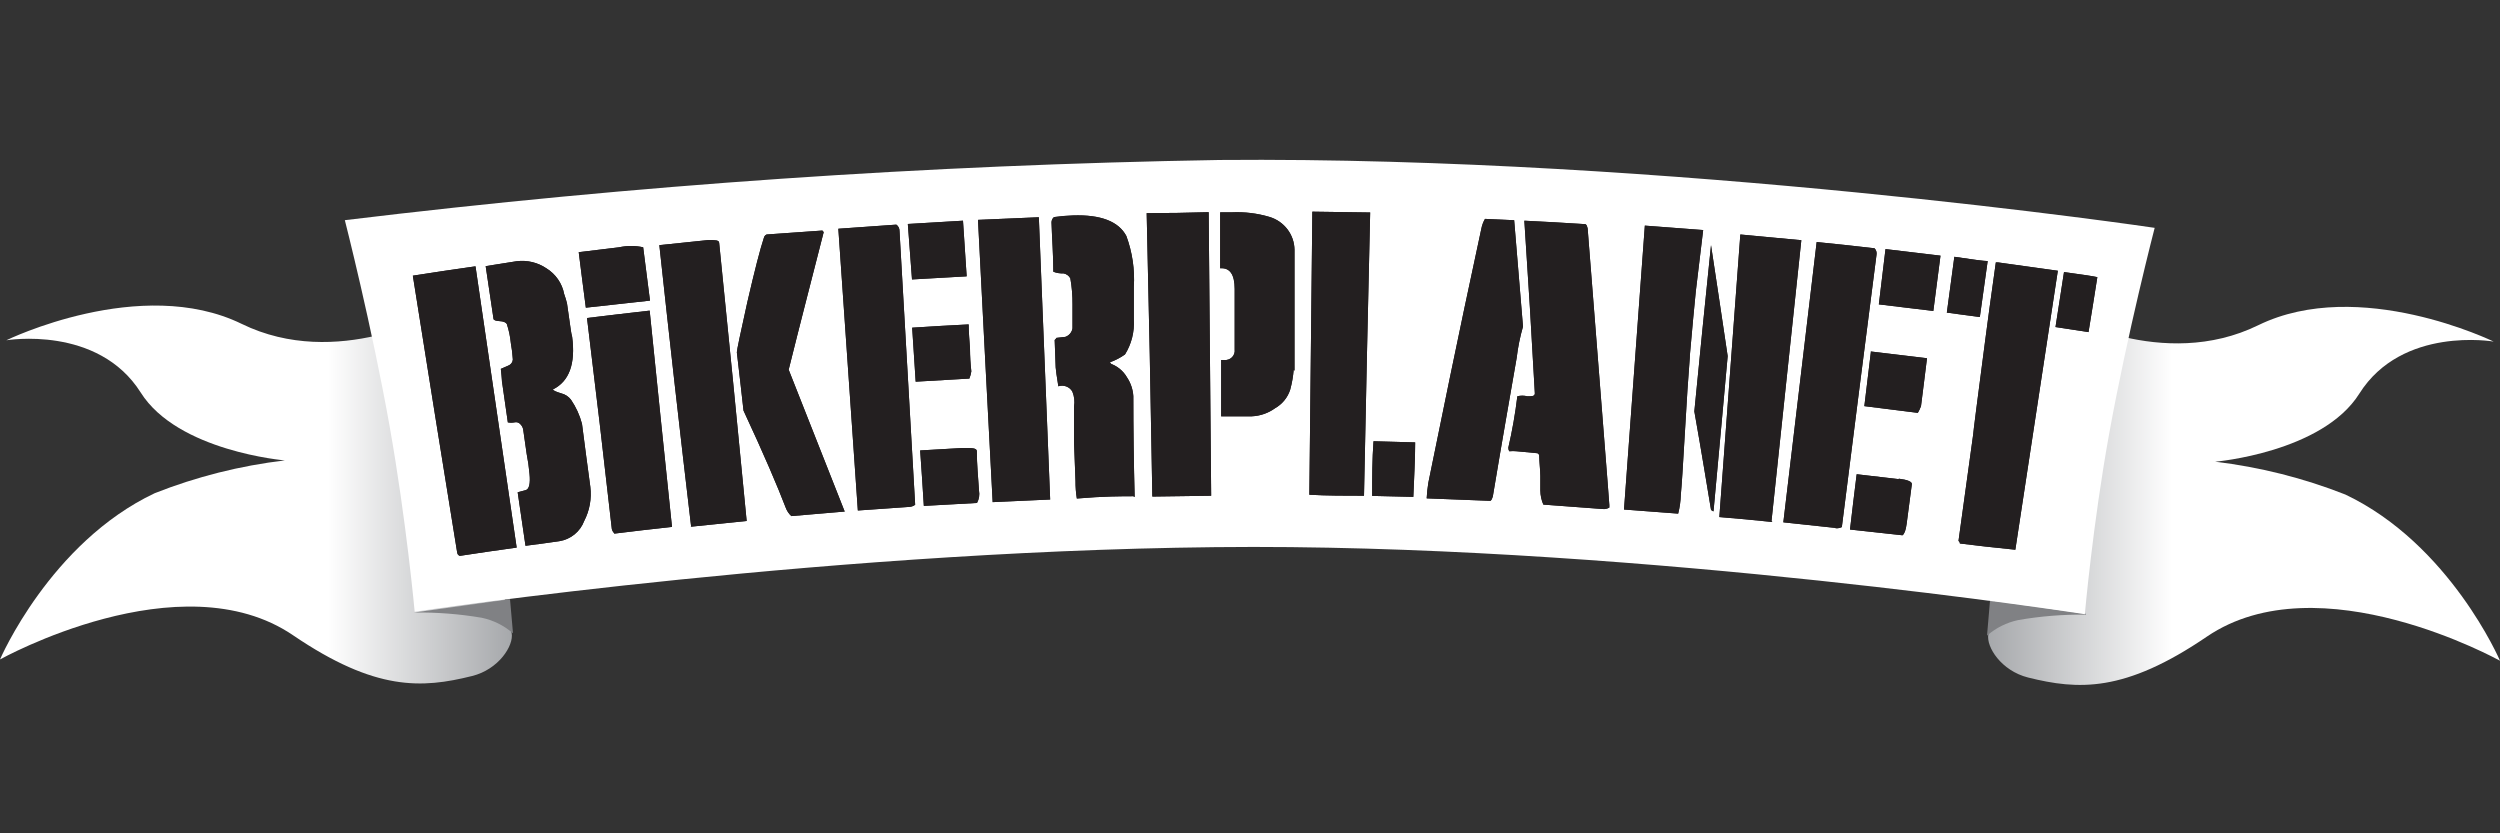
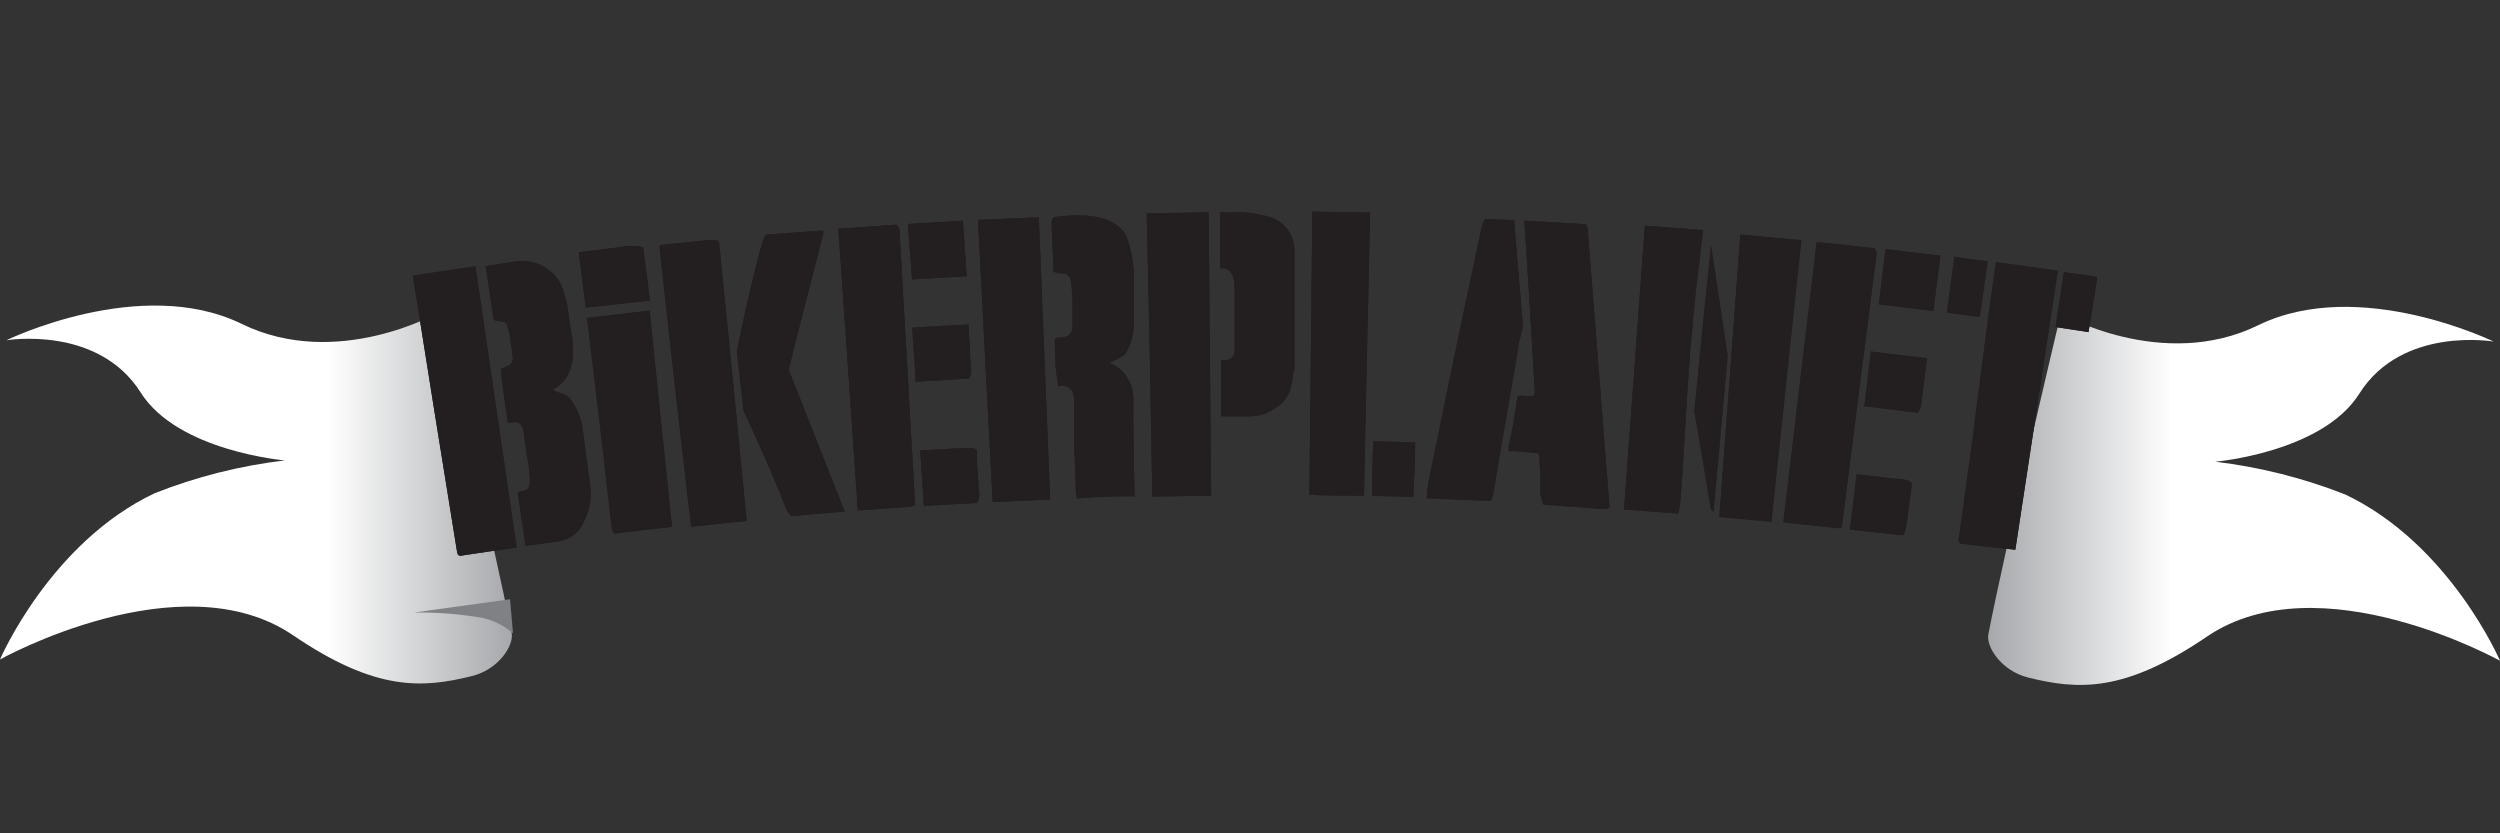
<svg xmlns="http://www.w3.org/2000/svg" width="216" height="72" viewBox="0 0 216 72" fill="none">
  <rect x="0" y="0" width="216" height="72" fill="#333333" stroke="none" />
  <path fill-rule="evenodd" clip-rule="evenodd" d="M178.042 27.159C178.042 27.159 173.29 47.094 171.793 54.807C171.591 55.899 172.916 57.955 175.22 58.536C179.54 59.614 183.557 59.855 190.671 55.006C200.391 48.399 216.001 57.09 216.001 57.09C216.001 57.09 211.681 47.023 202.637 42.727C199.029 41.306 195.249 40.352 191.391 39.892C191.391 39.892 200.65 39.098 203.847 34.008C207.548 28.138 215.453 29.513 215.453 29.513C215.453 29.513 203.847 23.842 195.121 28.095C186.855 32.15 178.042 27.088 178.042 27.088V27.159Z" fill="url(#paint0_linear_353_127)" />
  <path fill-rule="evenodd" clip-rule="evenodd" d="M37.958 27.046C37.958 27.046 42.71 46.981 44.208 54.694C44.41 55.772 43.085 57.842 40.781 58.409C36.461 59.486 32.443 59.728 25.33 54.893C15.61 48.271 0 56.977 0 56.977C0 56.977 4.32 46.896 13.363 42.614C16.97 41.188 20.751 40.235 24.61 39.779C24.61 39.779 15.35 38.999 12.154 33.909C8.453 28.067 0.547 29.4 0.547 29.4C0.547 29.4 12.154 23.729 20.88 27.982C29.146 32.023 37.958 26.975 37.958 26.975V27.046Z" fill="url(#paint1_linear_353_127)" />
  <path fill-rule="evenodd" clip-rule="evenodd" d="M35.77 52.922L44.065 51.773L44.324 54.722C43.56 54.052 42.632 53.588 41.631 53.376C39.696 53.047 37.734 52.895 35.77 52.922V52.922Z" fill="#808184" />
-   <path fill-rule="evenodd" clip-rule="evenodd" d="M180.231 53.035L171.937 51.887L171.678 54.921C172.442 54.25 173.37 53.786 174.371 53.574C176.305 53.237 178.267 53.08 180.231 53.106V53.035Z" fill="#808184" />
-   <path fill-rule="evenodd" clip-rule="evenodd" d="M35.828 52.852C35.828 52.852 72.922 47.297 108.288 47.255C142.762 47.255 180.13 53.068 180.13 53.068C180.13 53.068 180.807 45.358 182.232 37.472C183.816 28.728 186.164 19.686 186.164 19.686C186.164 19.686 144.375 13.482 105.38 13.822C80.109 14.248 54.879 15.984 29.794 19.023C29.794 19.023 32.112 28.097 33.667 36.85C35.108 44.985 35.828 52.851 35.828 52.851V52.852Z" fill="white" />
  <path d="M50.472 45.014C50.303 45.466 50.015 45.865 49.638 46.172C49.261 46.478 48.809 46.68 48.327 46.758L47.016 46.943L45.403 47.156C45.173 45.624 44.957 44.079 44.727 42.533L45.418 42.349C45.72 42.264 45.835 41.782 45.749 40.931C45.698 40.355 45.616 39.783 45.504 39.215L45.202 37.103C45.17 36.93 45.085 36.772 44.957 36.649C44.897 36.578 44.818 36.526 44.728 36.499C44.639 36.471 44.543 36.469 44.453 36.493C44.263 36.529 44.067 36.529 43.877 36.493C43.704 35.316 43.546 34.154 43.373 32.977C43.373 33.133 43.373 32.764 43.272 31.871L43.92 31.588C44.03 31.547 44.125 31.475 44.194 31.382C44.263 31.289 44.303 31.178 44.309 31.063C44.28 30.587 44.222 30.114 44.136 29.645C44.083 29.086 43.967 28.534 43.791 28C43.704 27.845 43.488 27.759 43.157 27.745C42.826 27.731 42.639 27.646 42.639 27.547C42.408 26.03 42.192 24.512 41.962 22.995L44.64 22.57C45.541 22.458 46.453 22.675 47.203 23.18C47.603 23.425 47.946 23.75 48.211 24.133C48.477 24.517 48.658 24.95 48.744 25.406C48.84 25.671 48.922 25.94 48.989 26.214C49.133 27.221 49.248 28 49.32 28.525C49.346 28.721 49.385 28.915 49.435 29.106C49.738 31.432 49.176 32.949 47.779 33.643C47.779 33.743 48.067 33.856 48.485 33.984C48.825 34.066 49.125 34.261 49.334 34.537C49.769 35.173 50.09 35.878 50.285 36.621C50.515 38.436 50.76 40.251 51.005 42.065C51.128 43.079 50.943 44.105 50.472 45.014V45.014ZM39.701 47.992C39.586 47.992 39.514 47.879 39.485 47.652C38.199 39.712 36.926 31.767 35.669 23.818C37.469 23.534 39.283 23.265 41.083 23.01L44.64 47.311C42.989 47.538 41.333 47.779 39.672 48.035L39.701 47.992ZM53.064 46.064C52.965 45.966 52.895 45.843 52.862 45.709C52.181 39.641 51.466 33.563 50.717 27.476C52.517 27.249 54.317 27.05 56.131 26.838C56.765 33.067 57.408 39.296 58.061 45.525C56.391 45.709 54.734 45.894 53.064 46.106V46.064ZM49.997 21.79L53.496 21.365C54.179 21.214 54.887 21.214 55.57 21.365L56.16 25.973L50.616 26.583C50.4 24.966 50.199 23.35 49.997 21.748V21.79ZM73.037 44.192L68.371 44.589C68.151 44.385 67.984 44.132 67.882 43.852C67.205 42.08 66.01 39.272 64.239 35.472C64.051 33.799 63.864 32.112 63.663 30.439C63.663 30.269 63.965 28.823 64.57 26.101C65.203 23.364 65.678 21.507 66.01 20.514C66.026 20.457 66.056 20.405 66.096 20.361C66.135 20.317 66.185 20.282 66.24 20.259L71.05 19.919C71.05 19.919 71.165 20.032 71.165 20.061C70.157 24.016 69.12 28 68.141 31.942L72.979 44.192H73.037ZM59.717 45.525C58.757 37.415 57.84 29.3 56.967 21.181L61.186 20.741C61.805 20.741 62.122 20.741 62.136 20.982C62.952 29.007 63.744 37.018 64.512 45.014L59.659 45.511L59.717 45.525ZM84.413 43.455L79.819 43.71C79.719 42.122 79.618 40.52 79.502 38.918L83.189 38.705C83.981 38.705 84.384 38.705 84.398 38.974C84.398 40.109 84.514 41.257 84.586 42.392C84.653 42.755 84.592 43.13 84.413 43.455V43.455ZM79.114 32.977L78.811 28.312C80.439 28.199 82.066 28.114 83.693 28.029C83.693 28.724 83.765 29.447 83.808 30.113C83.81 30.771 83.849 31.429 83.923 32.084C83.892 32.298 83.834 32.508 83.751 32.708L79.114 32.977V32.977ZM78.437 19.352L83.203 19.068L83.52 23.875L78.797 24.144L78.437 19.352ZM78.567 43.795L74.117 44.107L72.432 19.763L77.443 19.408C77.53 19.47 77.6 19.551 77.647 19.645C77.695 19.738 77.719 19.842 77.717 19.947C78.168 27.83 78.619 35.718 79.07 43.611C78.925 43.721 78.75 43.785 78.567 43.795V43.795ZM95.847 31.389C96.495 31.589 97.041 32.025 97.373 32.608C97.695 33.091 97.883 33.648 97.92 34.225C97.92 37.136 97.959 40.043 98.035 42.944L97.92 42.874C96.97 42.874 95.343 42.874 93.038 43.072C92.958 42.575 92.919 42.072 92.923 41.569L92.794 38.152V35.146C92.874 34.702 92.823 34.245 92.65 33.828C92.532 33.626 92.348 33.471 92.127 33.388C91.907 33.306 91.664 33.301 91.44 33.374C91.296 32.495 91.224 31.956 91.21 31.744L91.123 29.376L91.21 29.291L91.282 29.191L92.045 29.106C92.206 29.05 92.349 28.951 92.457 28.822C92.566 28.692 92.638 28.535 92.664 28.369V26.313C92.671 25.553 92.609 24.794 92.477 24.045C92.417 23.935 92.333 23.84 92.231 23.766C92.129 23.693 92.011 23.642 91.886 23.619C91.587 23.636 91.287 23.587 91.008 23.477C91.008 22.06 90.893 20.642 90.85 19.224C90.848 19.135 90.867 19.047 90.904 18.966C90.941 18.885 90.996 18.813 91.066 18.756C91.605 18.678 92.148 18.631 92.693 18.614C95.112 18.529 96.653 19.139 97.315 20.387C97.834 21.793 98.055 23.289 97.963 24.782V27.618C98.026 28.673 97.76 29.721 97.2 30.623C96.798 30.91 96.357 31.139 95.89 31.304L96.019 31.432L95.847 31.389ZM85.766 43.384C85.335 35.246 84.912 27.117 84.499 18.997L89.755 18.77L90.734 43.157L85.766 43.384ZM111.773 31.956C111.727 32.536 111.625 33.111 111.471 33.672C111.253 34.349 110.785 34.92 110.16 35.274C109.577 35.694 108.881 35.936 108.159 35.969H105.509V31.105H105.783C105.905 31.117 106.029 31.101 106.145 31.059C106.26 31.018 106.365 30.951 106.451 30.863C106.537 30.776 106.601 30.671 106.64 30.556C106.679 30.441 106.691 30.319 106.675 30.198V24.966C106.675 23.709 106.258 23.114 105.423 23.18V18.345H106.416C107.521 18.292 108.626 18.427 109.685 18.742C110.304 18.928 110.846 19.303 111.235 19.813C111.623 20.323 111.837 20.941 111.845 21.578V21.89C111.852 21.993 111.852 22.098 111.845 22.201V32.027L111.773 31.956ZM99.072 18.416C100.858 18.416 102.643 18.387 104.429 18.331L104.645 42.831L99.562 42.902C99.427 34.735 99.264 26.573 99.072 18.416ZM122.112 42.93L118.555 42.845C118.555 41.271 118.555 39.698 118.671 38.124L122.271 38.223C122.271 39.797 122.17 41.371 122.112 42.93ZM113.127 42.746L113.386 18.288L118.383 18.359C118.191 26.516 118.013 34.674 117.85 42.831C116.28 42.831 114.696 42.831 113.127 42.746V42.746ZM139.047 43.852C138.878 43.953 138.681 43.998 138.485 43.98L133.344 43.597C133.178 43.211 133.089 42.797 133.085 42.377V41.115C133.085 40.676 132.999 39.995 132.984 39.315C132.957 39.247 132.906 39.192 132.84 39.159L131.04 38.989C130.829 38.968 130.617 38.968 130.407 38.989C130.345 38.896 130.315 38.787 130.32 38.677C130.659 37.212 130.919 35.731 131.098 34.239C131.381 34.166 131.679 34.166 131.962 34.239C132.379 34.239 132.595 34.239 132.61 33.998C132.341 29.054 132.039 24.078 131.703 19.068C133.459 19.153 135.202 19.252 136.959 19.366C137.045 19.366 137.117 19.493 137.175 19.749C137.175 19.862 137.29 21.166 137.477 23.591C137.664 26.015 138.01 30.311 138.456 36.04C138.859 41.087 139.047 43.625 139.047 43.639C139.039 43.71 139.039 43.781 139.047 43.852V43.852ZM131.04 30.921C130.551 33.757 129.845 37.699 128.981 42.888C128.895 43.157 128.823 43.285 128.736 43.271L123.264 43.058C123.287 42.607 123.335 42.157 123.408 41.711C124.402 36.834 125.885 29.503 127.987 19.763C128.043 19.463 128.15 19.176 128.304 18.912L130.824 19.026C131.083 22.088 131.338 25.151 131.587 28.213C131.331 29.1 131.148 30.005 131.04 30.921V30.921ZM153.13 45.1C151.603 44.939 150.077 44.797 148.551 44.674L150.365 20.259L155.635 20.755L153.058 45.014L153.13 45.1ZM147.831 44.05C147.514 42.151 147.053 39.286 146.391 35.543C146.866 30.751 147.327 25.973 147.831 21.181C148.32 24.371 148.795 27.575 149.271 30.765C148.867 35.231 148.464 39.712 148.047 44.178C147.992 44.169 147.942 44.144 147.903 44.107L147.831 44.05ZM146.002 30.836C145.872 32.438 145.728 34.636 145.57 37.443C145.411 40.251 145.296 42.009 145.224 42.732C145.209 43.287 145.131 43.838 144.994 44.377L140.314 44.022C140.919 35.836 141.519 27.66 142.114 19.493L147.154 19.876C146.938 21.634 146.736 23.392 146.52 25.151C146.376 26.568 146.203 28.426 146.002 30.723V30.836ZM167.04 26.866L162.331 26.299C162.519 24.711 162.706 23.123 162.907 21.521L167.659 22.088C167.443 23.69 167.242 25.278 167.04 26.866ZM158.559 45.61L154.08 45.128L156.96 20.911C158.631 21.081 160.301 21.252 161.957 21.45C162.03 21.524 162.084 21.614 162.114 21.713C162.144 21.811 162.15 21.916 162.13 22.017C161.122 29.853 160.123 37.694 159.135 45.539C158.97 45.622 158.785 45.656 158.602 45.638L158.559 45.61ZM164.045 41.356C164.837 41.456 165.211 41.626 165.183 41.839C165.039 42.973 164.88 44.107 164.736 45.241C164.664 45.794 164.549 46.12 164.376 46.248L159.84 45.752C160.027 44.15 160.215 42.562 160.416 40.974L164.074 41.399L164.045 41.356ZM161.64 30.368L166.493 30.95L166.234 33.034L165.975 35.09C165.901 35.291 165.809 35.486 165.701 35.671L161.079 35.09L161.64 30.439V30.368ZM180.475 28.695L177.595 28.256L178.33 23.506C179.928 23.718 180.907 23.875 181.21 23.945C180.965 25.533 180.706 27.107 180.447 28.695H180.475ZM169.33 46.9C169.307 46.835 169.267 46.776 169.215 46.73C169.632 43.668 170.064 40.605 170.482 37.542C170.482 37.401 170.827 34.693 171.519 29.418C171.706 28 172.008 25.703 172.44 22.669H172.613L177.797 23.392L174.125 47.496C172.21 47.297 170.611 47.127 169.33 46.957V46.9ZM168.207 27.008L168.855 22.187C170.467 22.428 171.432 22.556 171.735 22.556C171.504 24.172 171.288 25.774 171.058 27.391L168.178 27.008H168.207Z" fill="#231F20" />
  <path d="M50.472 45.014C50.303 45.466 50.015 45.865 49.638 46.172C49.261 46.478 48.809 46.68 48.327 46.758L47.016 46.943L45.403 47.156C45.173 45.624 44.957 44.079 44.727 42.533L45.418 42.349C45.72 42.264 45.835 41.782 45.749 40.931C45.698 40.355 45.616 39.783 45.504 39.215L45.202 37.103C45.17 36.93 45.085 36.772 44.957 36.649C44.897 36.578 44.818 36.526 44.728 36.499C44.639 36.471 44.543 36.469 44.453 36.493C44.263 36.529 44.067 36.529 43.877 36.493C43.704 35.316 43.546 34.154 43.373 32.977C43.373 33.133 43.373 32.764 43.272 31.871L43.92 31.588C44.03 31.547 44.125 31.475 44.194 31.382C44.263 31.289 44.303 31.178 44.309 31.063C44.28 30.587 44.222 30.114 44.136 29.645C44.083 29.086 43.967 28.534 43.791 28C43.704 27.845 43.488 27.759 43.157 27.745C42.826 27.731 42.639 27.646 42.639 27.547C42.408 26.03 42.192 24.512 41.962 22.995L44.64 22.57C45.541 22.458 46.453 22.675 47.203 23.18C47.603 23.425 47.946 23.75 48.211 24.133C48.477 24.517 48.658 24.95 48.744 25.406C48.84 25.671 48.922 25.94 48.989 26.214C49.133 27.221 49.248 28 49.32 28.525C49.346 28.721 49.385 28.915 49.435 29.106C49.738 31.432 49.176 32.949 47.779 33.643C47.779 33.743 48.067 33.856 48.485 33.984C48.825 34.066 49.125 34.261 49.334 34.537C49.769 35.173 50.09 35.878 50.285 36.621C50.515 38.436 50.76 40.251 51.005 42.065C51.128 43.079 50.943 44.105 50.472 45.014V45.014ZM39.701 47.992C39.586 47.992 39.514 47.879 39.485 47.652C38.199 39.712 36.926 31.767 35.669 23.818C37.469 23.534 39.283 23.265 41.083 23.01L44.64 47.311C42.989 47.538 41.333 47.779 39.672 48.035L39.701 47.992ZM53.064 46.064C52.965 45.966 52.895 45.843 52.862 45.709C52.181 39.641 51.466 33.563 50.717 27.476C52.517 27.249 54.317 27.05 56.131 26.838C56.765 33.067 57.408 39.296 58.061 45.525C56.391 45.709 54.734 45.894 53.064 46.106V46.064ZM49.997 21.79L53.496 21.365C54.179 21.214 54.887 21.214 55.57 21.365L56.16 25.973L50.616 26.583C50.4 24.966 50.199 23.35 49.997 21.748V21.79ZM73.037 44.192L68.371 44.589C68.151 44.385 67.984 44.132 67.882 43.852C67.205 42.08 66.01 39.272 64.239 35.472C64.051 33.799 63.864 32.112 63.663 30.439C63.663 30.269 63.965 28.823 64.57 26.101C65.203 23.364 65.678 21.507 66.01 20.514C66.026 20.457 66.056 20.405 66.096 20.361C66.135 20.317 66.185 20.282 66.24 20.259L71.05 19.919C71.05 19.919 71.165 20.032 71.165 20.061C70.157 24.016 69.12 28 68.141 31.942L72.979 44.192H73.037ZM59.717 45.525C58.757 37.415 57.84 29.3 56.967 21.181L61.186 20.741C61.805 20.741 62.122 20.741 62.136 20.982C62.952 29.007 63.744 37.018 64.512 45.014L59.659 45.511L59.717 45.525ZM84.413 43.455L79.819 43.71C79.719 42.122 79.618 40.52 79.502 38.918L83.189 38.705C83.981 38.705 84.384 38.705 84.398 38.974C84.398 40.109 84.514 41.257 84.586 42.392C84.653 42.755 84.592 43.13 84.413 43.455V43.455ZM79.114 32.977L78.811 28.312C80.439 28.199 82.066 28.114 83.693 28.029C83.693 28.724 83.765 29.447 83.808 30.113C83.81 30.771 83.849 31.429 83.923 32.084C83.892 32.298 83.834 32.508 83.751 32.708L79.114 32.977V32.977ZM78.437 19.352L83.203 19.068L83.52 23.875L78.797 24.144L78.437 19.352ZM78.567 43.795L74.117 44.107L72.432 19.763L77.443 19.408C77.53 19.47 77.6 19.551 77.647 19.645C77.695 19.738 77.719 19.842 77.717 19.947C78.168 27.83 78.619 35.718 79.07 43.611C78.925 43.721 78.75 43.785 78.567 43.795V43.795ZM95.847 31.389C96.495 31.589 97.041 32.025 97.373 32.608C97.695 33.091 97.883 33.648 97.92 34.225C97.92 37.136 97.959 40.043 98.035 42.944L97.92 42.874C96.97 42.874 95.343 42.874 93.038 43.072C92.958 42.575 92.919 42.072 92.923 41.569L92.794 38.152V35.146C92.874 34.702 92.823 34.245 92.65 33.828C92.532 33.626 92.348 33.471 92.127 33.388C91.907 33.306 91.664 33.301 91.44 33.374C91.296 32.495 91.224 31.956 91.21 31.744L91.123 29.376L91.21 29.291L91.282 29.191L92.045 29.106C92.206 29.05 92.349 28.951 92.457 28.822C92.566 28.692 92.638 28.535 92.664 28.369V26.313C92.671 25.553 92.609 24.794 92.477 24.045C92.417 23.935 92.333 23.84 92.231 23.766C92.129 23.693 92.011 23.642 91.886 23.619C91.587 23.636 91.287 23.587 91.008 23.477C91.008 22.06 90.893 20.642 90.85 19.224C90.848 19.135 90.867 19.047 90.904 18.966C90.941 18.885 90.996 18.813 91.066 18.756C91.605 18.678 92.148 18.631 92.693 18.614C95.112 18.529 96.653 19.139 97.315 20.387C97.834 21.793 98.055 23.289 97.963 24.782V27.618C98.026 28.673 97.76 29.721 97.2 30.623C96.798 30.91 96.357 31.139 95.89 31.304L96.019 31.432L95.847 31.389ZM85.766 43.384C85.335 35.246 84.912 27.117 84.499 18.997L89.755 18.77L90.734 43.157L85.766 43.384ZM111.773 31.956C111.727 32.536 111.625 33.111 111.471 33.672C111.253 34.349 110.785 34.92 110.16 35.274C109.577 35.694 108.881 35.936 108.159 35.969H105.509V31.105H105.783C105.905 31.117 106.029 31.101 106.145 31.059C106.26 31.018 106.365 30.951 106.451 30.863C106.537 30.776 106.601 30.671 106.64 30.556C106.679 30.441 106.691 30.319 106.675 30.198V24.966C106.675 23.709 106.258 23.114 105.423 23.18V18.345H106.416C107.521 18.292 108.626 18.427 109.685 18.742C110.304 18.928 110.846 19.303 111.235 19.813C111.623 20.323 111.837 20.941 111.845 21.578V21.89C111.852 21.993 111.852 22.098 111.845 22.201V32.027L111.773 31.956ZM99.072 18.416C100.858 18.416 102.643 18.387 104.429 18.331L104.645 42.831L99.562 42.902C99.427 34.735 99.264 26.573 99.072 18.416ZM122.112 42.93L118.555 42.845C118.555 41.271 118.555 39.698 118.671 38.124L122.271 38.223C122.271 39.797 122.17 41.371 122.112 42.93ZM113.127 42.746L113.386 18.288L118.383 18.359C118.191 26.516 118.013 34.674 117.85 42.831C116.28 42.831 114.696 42.831 113.127 42.746V42.746ZM139.047 43.852C138.878 43.953 138.681 43.998 138.485 43.98L133.344 43.597C133.178 43.211 133.089 42.797 133.085 42.377V41.115C133.085 40.676 132.999 39.995 132.984 39.315C132.957 39.247 132.906 39.192 132.84 39.159L131.04 38.989C130.829 38.968 130.617 38.968 130.407 38.989C130.345 38.896 130.315 38.787 130.32 38.677C130.659 37.212 130.919 35.731 131.098 34.239C131.381 34.166 131.679 34.166 131.962 34.239C132.379 34.239 132.595 34.239 132.61 33.998C132.341 29.054 132.039 24.078 131.703 19.068C133.459 19.153 135.202 19.252 136.959 19.366C137.045 19.366 137.117 19.493 137.175 19.749C137.175 19.862 137.29 21.166 137.477 23.591C137.664 26.015 138.01 30.311 138.456 36.04C138.859 41.087 139.047 43.625 139.047 43.639C139.039 43.71 139.039 43.781 139.047 43.852V43.852ZM131.04 30.921C130.551 33.757 129.845 37.699 128.981 42.888C128.895 43.157 128.823 43.285 128.736 43.271L123.264 43.058C123.287 42.607 123.335 42.157 123.408 41.711C124.402 36.834 125.885 29.503 127.987 19.763C128.043 19.463 128.15 19.176 128.304 18.912L130.824 19.026C131.083 22.088 131.338 25.151 131.587 28.213C131.331 29.1 131.148 30.005 131.04 30.921V30.921ZM153.13 45.1C151.603 44.939 150.077 44.797 148.551 44.674L150.365 20.259L155.635 20.755L153.058 45.014L153.13 45.1ZM147.831 44.05C147.514 42.151 147.053 39.286 146.391 35.543C146.866 30.751 147.327 25.973 147.831 21.181C148.32 24.371 148.795 27.575 149.271 30.765C148.867 35.231 148.464 39.712 148.047 44.178C147.992 44.169 147.942 44.144 147.903 44.107L147.831 44.05ZM146.002 30.836C145.872 32.438 145.728 34.636 145.57 37.443C145.411 40.251 145.296 42.009 145.224 42.732C145.209 43.287 145.131 43.838 144.994 44.377L140.314 44.022C140.919 35.836 141.519 27.66 142.114 19.493L147.154 19.876C146.938 21.634 146.736 23.392 146.52 25.151C146.376 26.568 146.203 28.426 146.002 30.723V30.836ZM167.04 26.866L162.331 26.299C162.519 24.711 162.706 23.123 162.907 21.521L167.659 22.088C167.443 23.69 167.242 25.278 167.04 26.866ZM158.559 45.61L154.08 45.128L156.96 20.911C158.631 21.081 160.301 21.252 161.957 21.45C162.03 21.524 162.084 21.614 162.114 21.713C162.144 21.811 162.15 21.916 162.13 22.017C161.122 29.853 160.123 37.694 159.135 45.539C158.97 45.622 158.785 45.656 158.602 45.638L158.559 45.61ZM164.045 41.356C164.837 41.456 165.211 41.626 165.183 41.839C165.039 42.973 164.88 44.107 164.736 45.241C164.664 45.794 164.549 46.12 164.376 46.248L159.84 45.752C160.027 44.15 160.215 42.562 160.416 40.974L164.074 41.399L164.045 41.356ZM161.64 30.368L166.493 30.95L166.234 33.034L165.975 35.09C165.901 35.291 165.809 35.486 165.701 35.671L161.079 35.09L161.64 30.439V30.368ZM180.475 28.695L177.595 28.256L178.33 23.506C179.928 23.718 180.907 23.875 181.21 23.945C180.965 25.533 180.706 27.107 180.447 28.695H180.475ZM169.33 46.9C169.307 46.835 169.267 46.776 169.215 46.73C169.632 43.668 170.064 40.605 170.482 37.542C170.482 37.401 170.827 34.693 171.519 29.418C171.706 28 172.008 25.703 172.44 22.669H172.613L177.797 23.392L174.125 47.496C172.21 47.297 170.611 47.127 169.33 46.957V46.9ZM168.207 27.008L168.855 22.187C170.467 22.428 171.432 22.556 171.735 22.556C171.504 24.172 171.288 25.774 171.058 27.391L168.178 27.008H168.207Z" fill="#231F20" />
  <defs>
    <linearGradient id="paint0_linear_353_127" x1="171.772" y1="42.878" x2="216.001" y2="42.878" gradientUnits="userSpaceOnUse">
      <stop stop-color="#A6A8AB" />
      <stop offset="0.36" stop-color="white" />
      <stop offset="1" stop-color="white" />
    </linearGradient>
    <linearGradient id="paint1_linear_353_127" x1="0" y1="42.758" x2="44.228" y2="42.758" gradientUnits="userSpaceOnUse">
      <stop stop-color="white" />
      <stop offset="0.64" stop-color="white" />
      <stop offset="1" stop-color="#A6A8AB" />
    </linearGradient>
  </defs>
</svg>